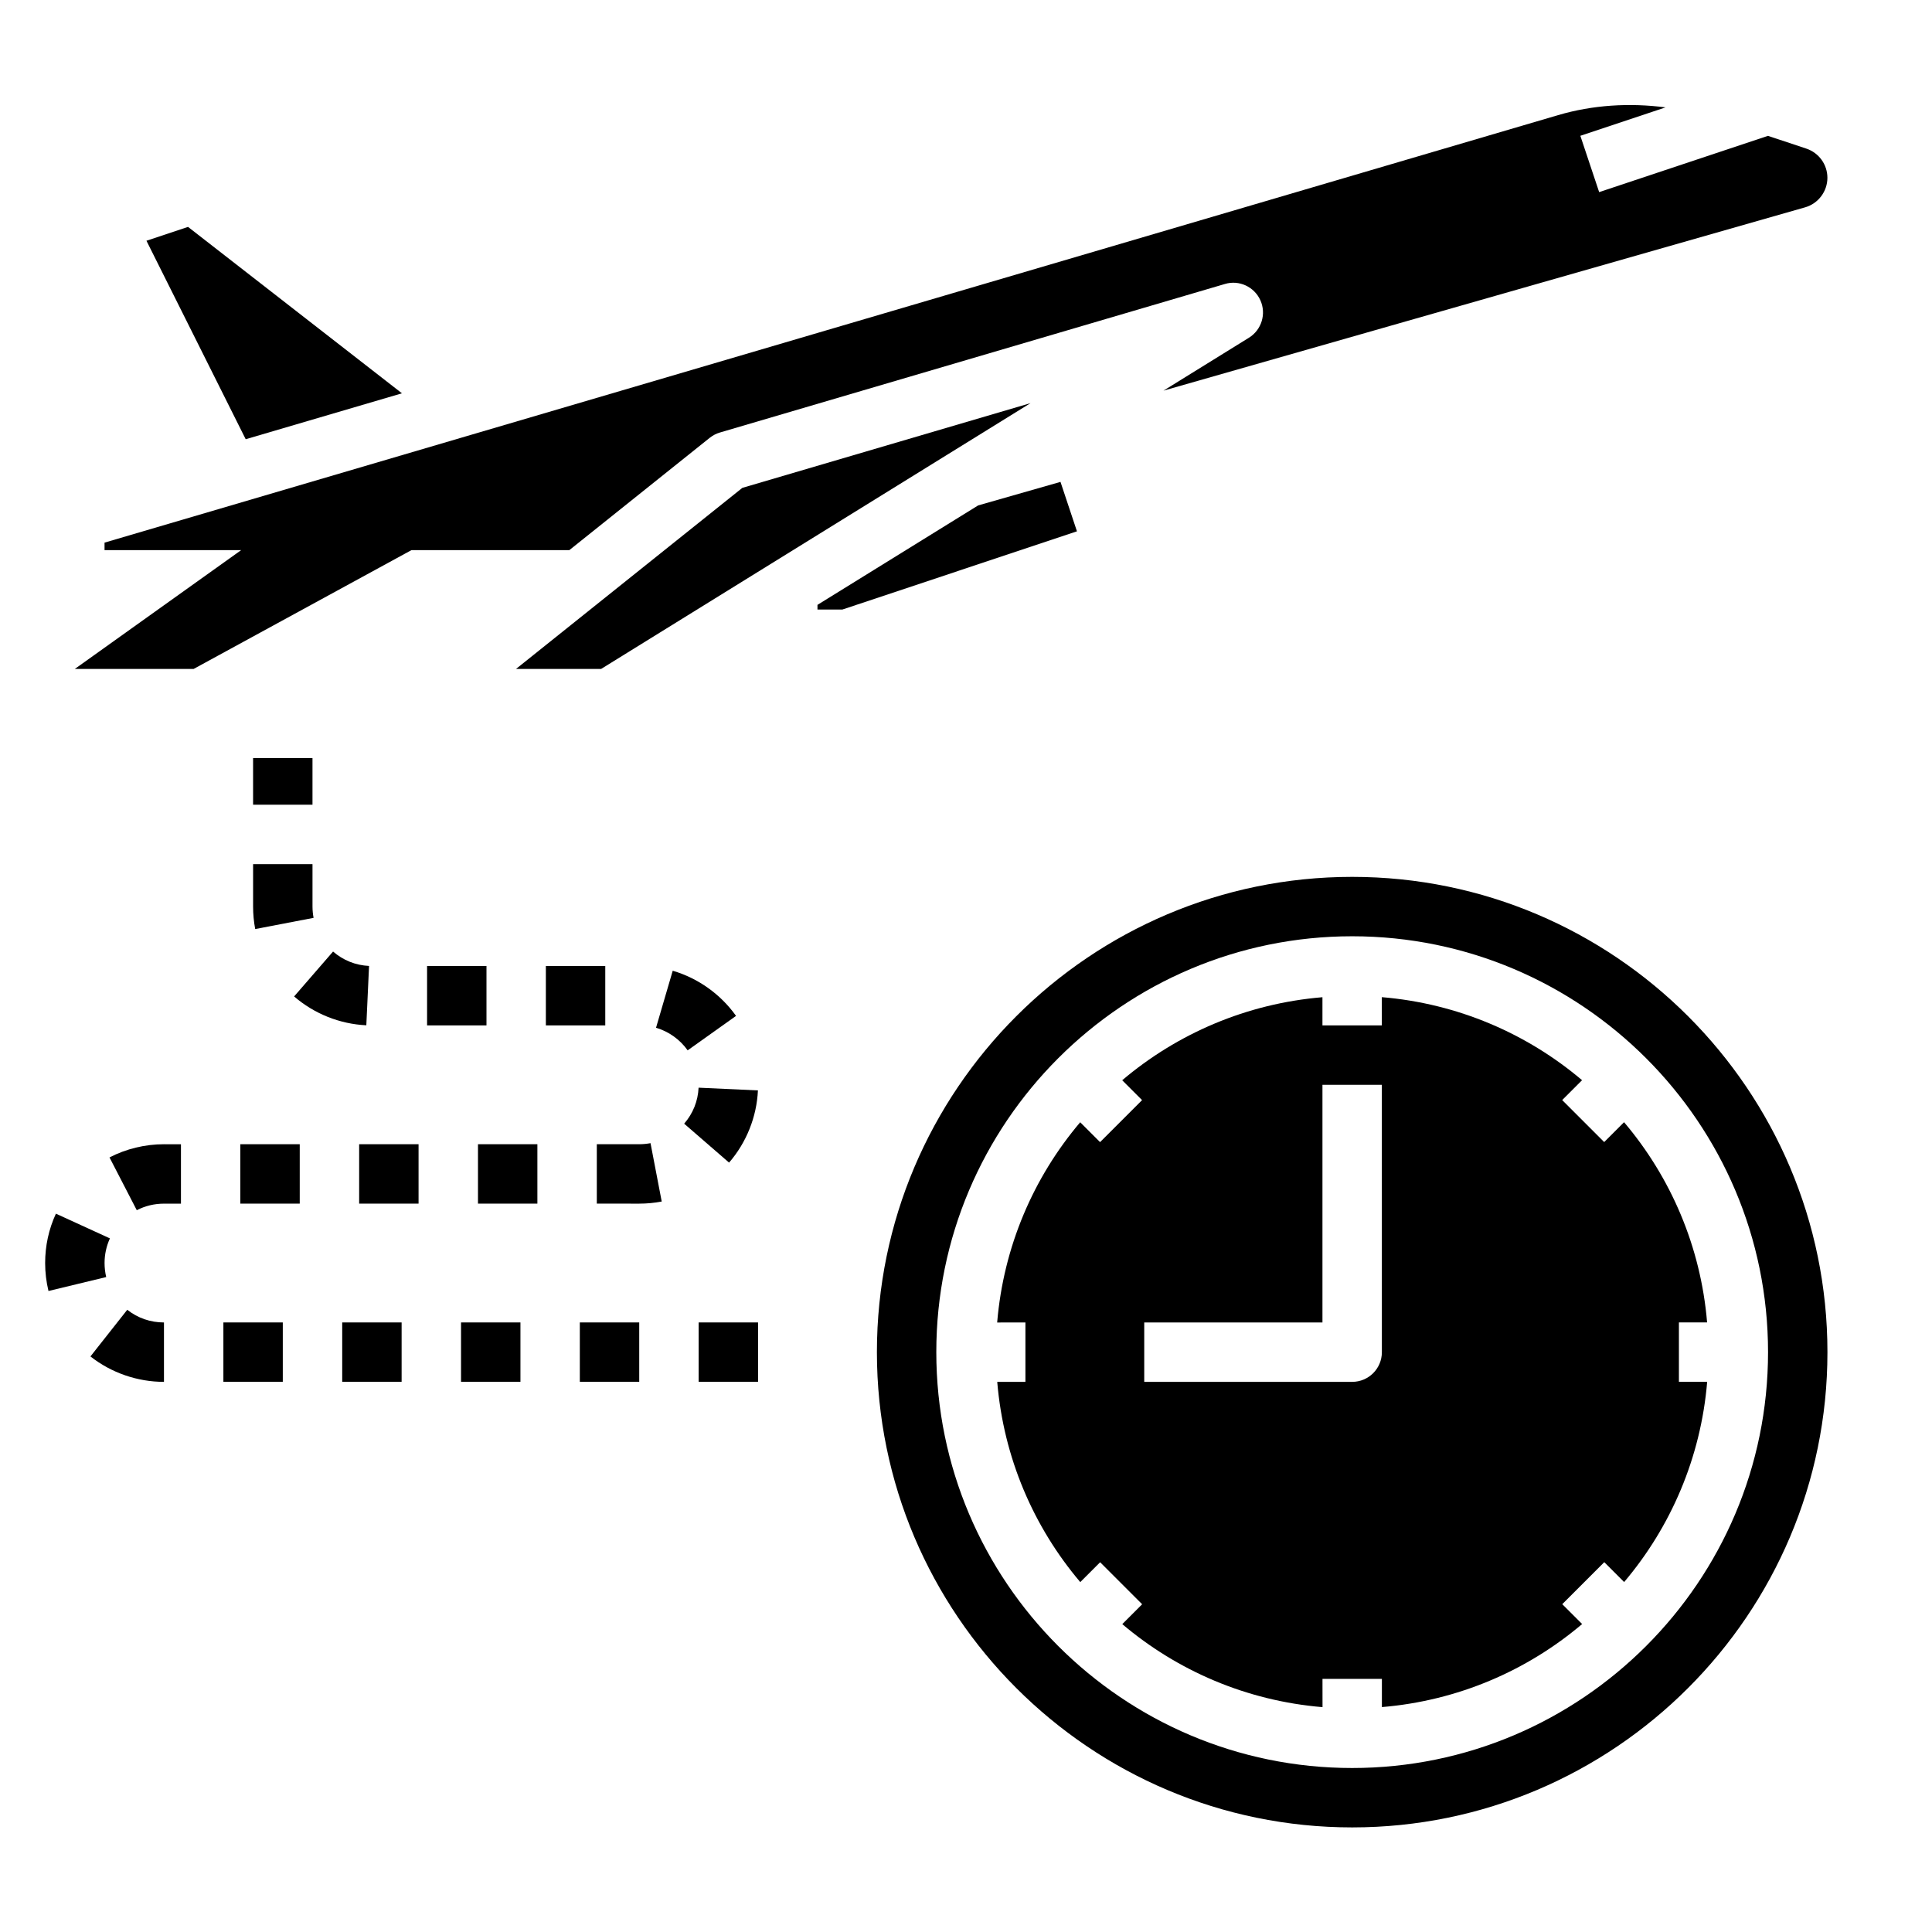
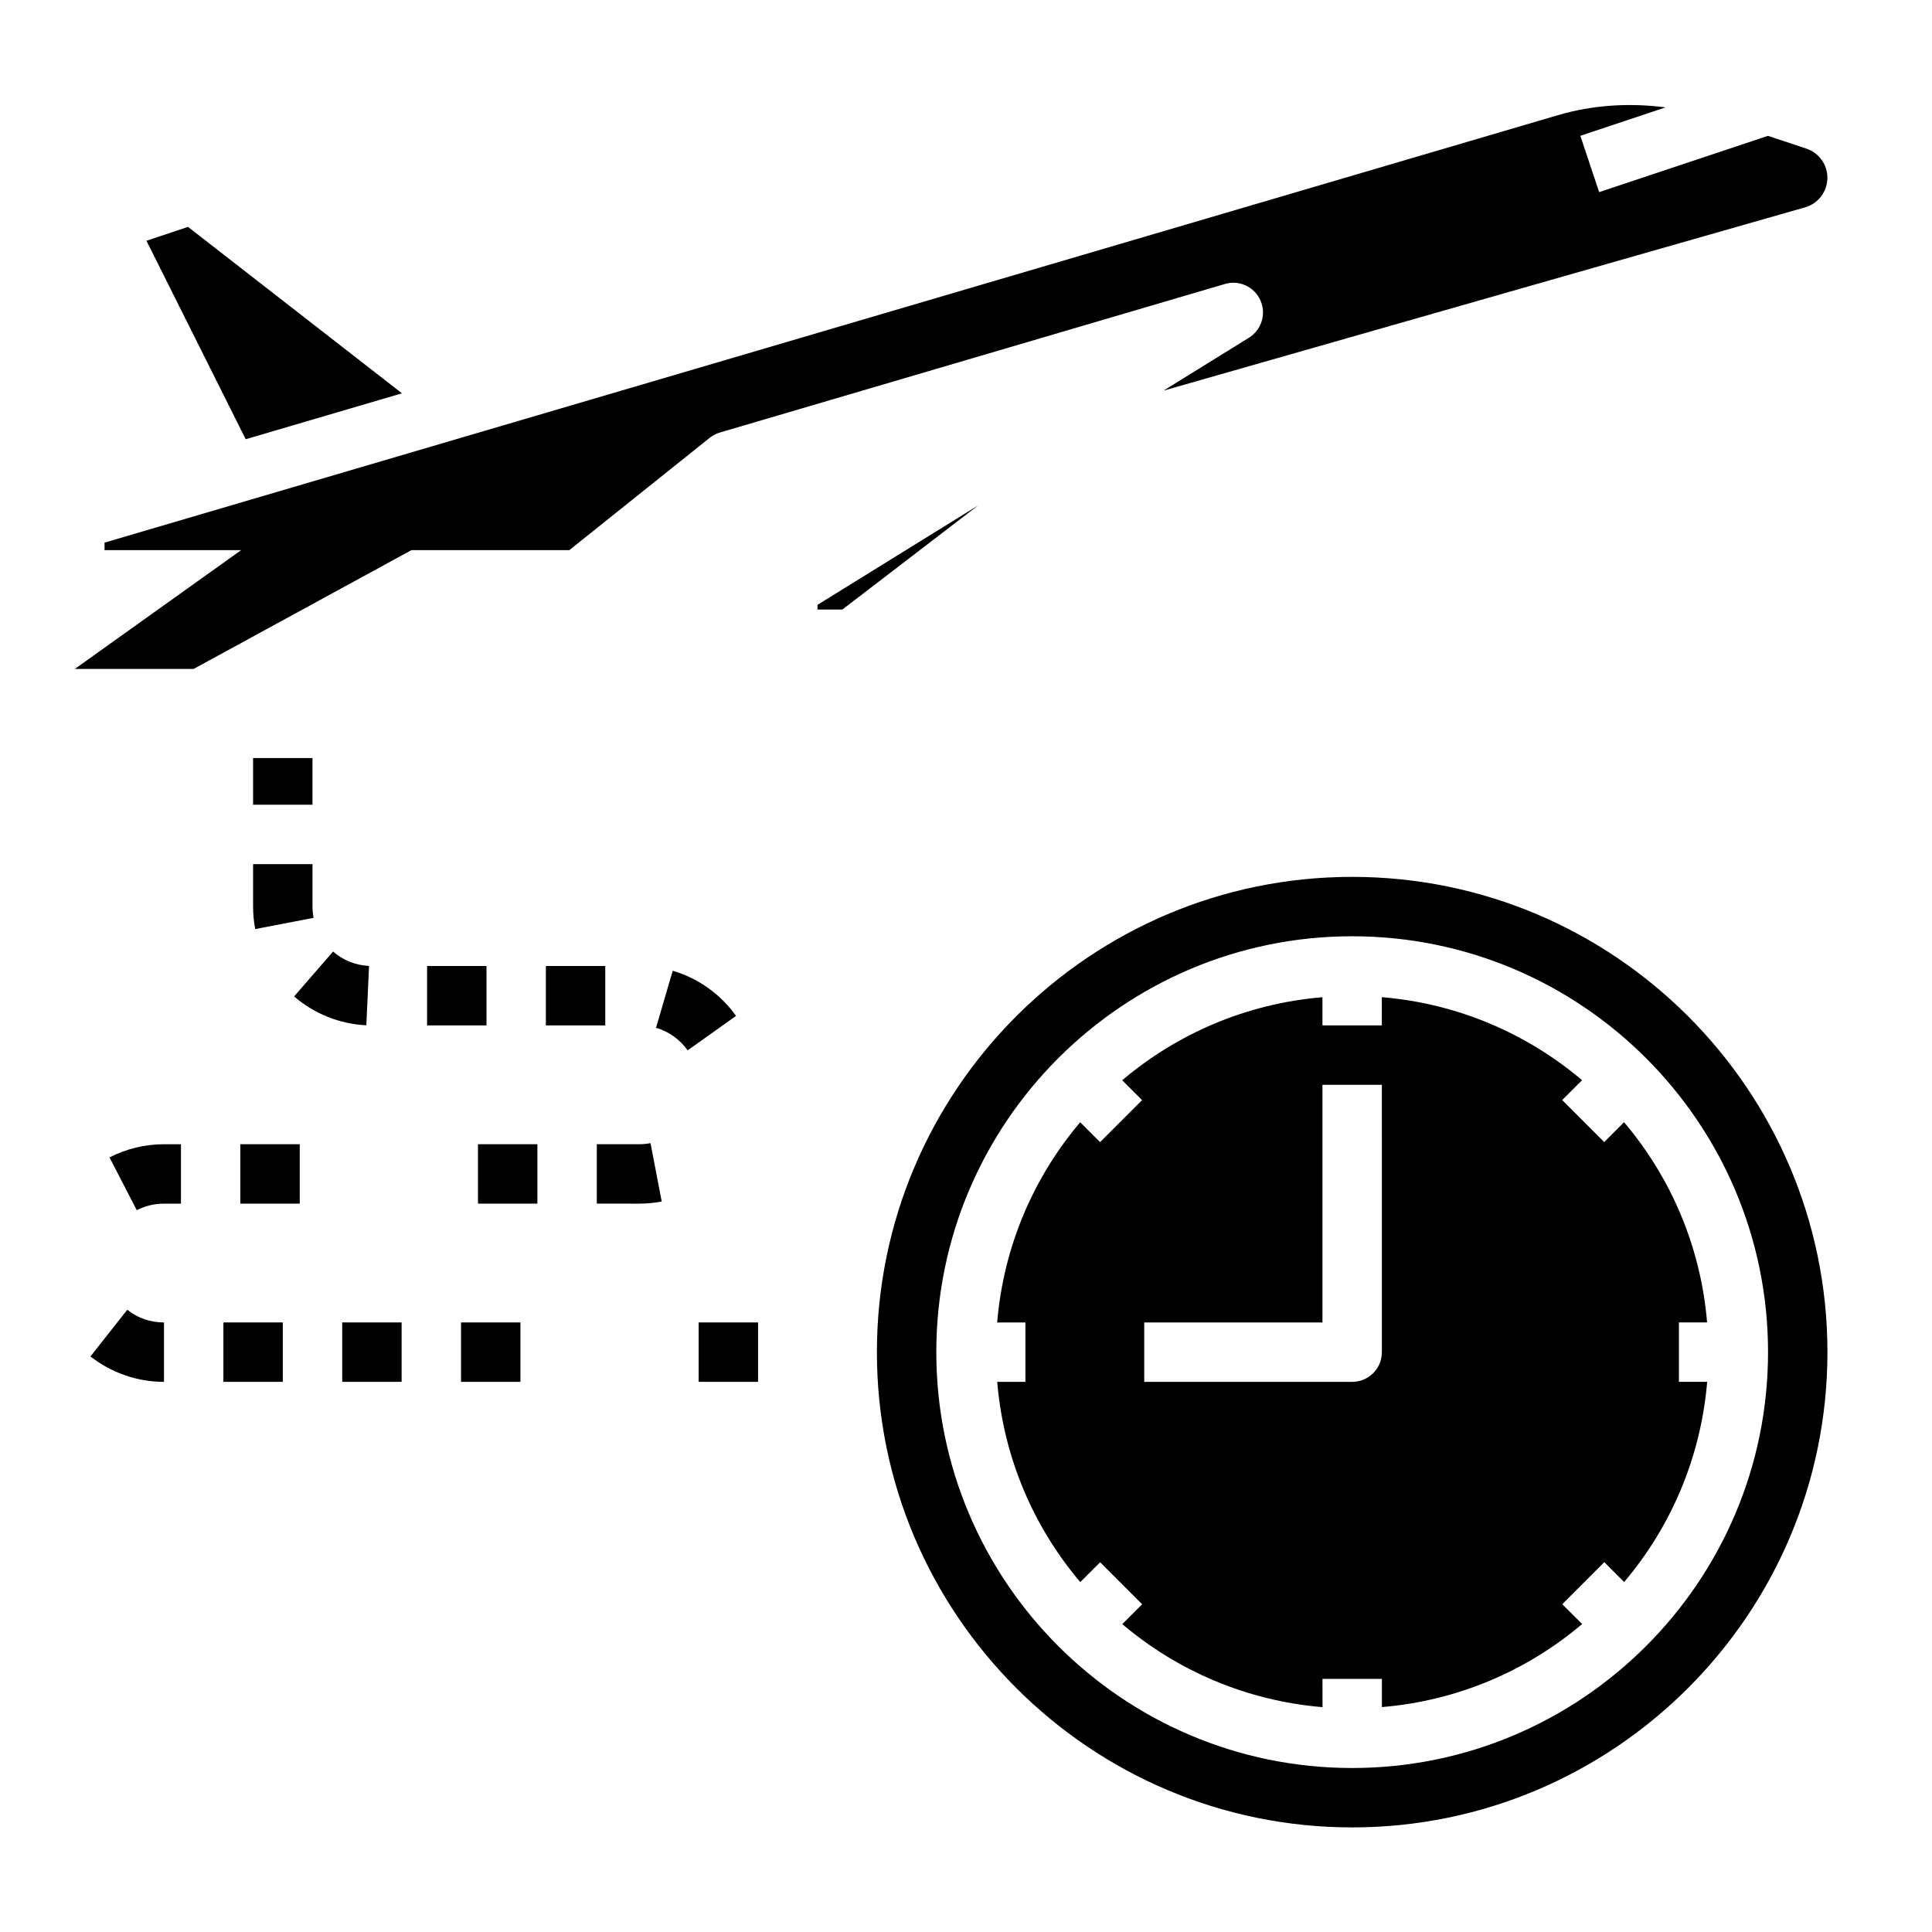
<svg xmlns="http://www.w3.org/2000/svg" fill="#000000" width="800px" height="800px" version="1.1" viewBox="144 144 512 512">
  <g>
    <path d="m588.93 494.46h7.469c-1.676-20.137-9.652-38.484-22.004-53.066l-5.266 5.266-11.133-11.133 5.266-5.266c-14.578-12.352-32.93-20.324-53.066-22.004l0.008 7.484h-15.742v-7.469c-20.137 1.676-38.484 9.652-53.066 22.004l5.266 5.266-11.133 11.133-5.266-5.266c-12.352 14.578-20.324 32.93-22.004 53.066l7.488-0.008v15.742h-7.469c1.676 20.137 9.652 38.484 22.004 53.066l5.266-5.266 11.133 11.133-5.266 5.266c14.578 12.352 32.93 20.324 53.066 22.004l-0.008-7.488h15.742v7.469c20.137-1.676 38.484-9.652 53.066-22.004l-5.266-5.266 11.133-11.133 5.266 5.266c12.352-14.578 20.324-32.93 22.004-53.066l-7.488 0.008zm-78.719 7.875c0 4.352-3.519 7.871-7.871 7.871h-55.105v-15.742h47.23v-62.977h15.742z" />
    <path d="m502.34 376.38c-69.445 0-125.95 56.504-125.95 125.95 0 69.445 56.504 125.95 125.95 125.95 69.445 0 125.95-56.504 125.95-125.95 0-69.449-56.508-125.95-125.95-125.95zm0 236.16c-60.773 0-110.21-49.438-110.21-110.21 0-60.773 49.438-110.21 110.21-110.21 60.773 0 110.21 49.438 110.21 110.21 0 60.77-49.438 110.21-110.21 110.21z" />
    <path d="m167.97 503.47c5.527 4.344 12.441 6.738 19.484 6.738v-15.742c-3.574 0-6.941-1.156-9.73-3.363z" />
-     <path d="m171.71 478.72c0-2.281 0.48-4.481 1.418-6.535l-14.312-6.551c-1.898 4.121-2.852 8.527-2.852 13.086 0 2.496 0.301 4.992 0.883 7.406l15.297-3.691c-0.285-1.211-0.434-2.465-0.434-3.715z" />
    <path d="m173.02 450.73 7.227 13.988c2.238-1.156 4.668-1.738 7.211-1.738h4.496v-15.742l-4.496-0.004c-5.016 0-10.004 1.203-14.438 3.496z" />
    <path d="m203.2 494.46h15.742v15.742h-15.742z" />
    <path d="m207.69 447.23h15.742v15.742h-15.742z" />
    <path d="m227.1 387.24c-0.18-0.961-0.285-1.961-0.285-2.984v-11.25h-15.742v11.25c0 1.992 0.188 4 0.559 5.953z" />
    <path d="m241.08 415.71 0.723-15.727c-3.551-0.164-6.848-1.48-9.539-3.816l-10.32 11.902c5.32 4.594 12.105 7.316 19.137 7.641z" />
    <path d="m339.06 413.22c-4.094-5.738-10.043-9.988-16.781-11.965l-4.426 15.113c3.363 0.984 6.344 3.109 8.383 5.984z" />
    <path d="m211.07 344.89h15.742v12.367h-15.742z" />
    <path d="m234.69 494.46h15.742v15.742h-15.742z" />
    <path d="m313.41 447.23h-11.25v15.742l11.25 0.004c1.992 0 4-0.188 5.953-0.559l-2.969-15.469c-0.961 0.18-1.961 0.281-2.984 0.281z" />
-     <path d="m297.66 494.46h15.742v15.742h-15.742z" />
-     <path d="m344.86 432.97-15.727-0.723c-0.164 3.543-1.48 6.84-3.824 9.539l11.902 10.32c4.602-5.32 7.324-12.113 7.648-19.137z" />
    <path d="m329.15 494.46h15.742v15.742h-15.742z" />
-     <path d="m239.18 447.23h15.742v15.742h-15.742z" />
    <path d="m288.66 400h15.742v15.742h-15.742z" />
    <path d="m266.18 494.46h15.742v15.742h-15.742z" />
    <path d="m257.18 400h15.742v15.742h-15.742z" />
    <path d="m270.67 447.23h15.742v15.742h-15.742z" />
    <path d="m250.52 248.23-56.691-44.102-11.016 3.672 26.301 52.598z" />
-     <path d="m340.73 273.29-59.984 47.988h22.551l113.81-70.445z" />
-     <path d="m403.22 277.94-42.582 26.355v1.238h6.598l62.168-20.727-4.363-13.102z" />
+     <path d="m403.22 277.94-42.582 26.355v1.238h6.598z" />
    <path d="m622.71 183.39-10.18-3.387-44.738 14.91-4.984-14.926 22.578-7.527c-9.531-1.242-19.277-0.66-28.512 2.062l-385.17 113.28v1.984h36.211l-44.086 31.488h31.488l57.727-31.488h41.84l37.211-29.766c0.805-0.637 1.715-1.117 2.699-1.402l133.82-39.359c3.769-1.141 7.801 0.746 9.406 4.336 1.605 3.598 0.309 7.832-3.047 9.91l-22.641 14.02 170.05-48.582c3.465-0.988 5.898-4.211 5.898-7.824 0-3.5-2.238-6.613-5.574-7.731z" />
  </g>
</svg>